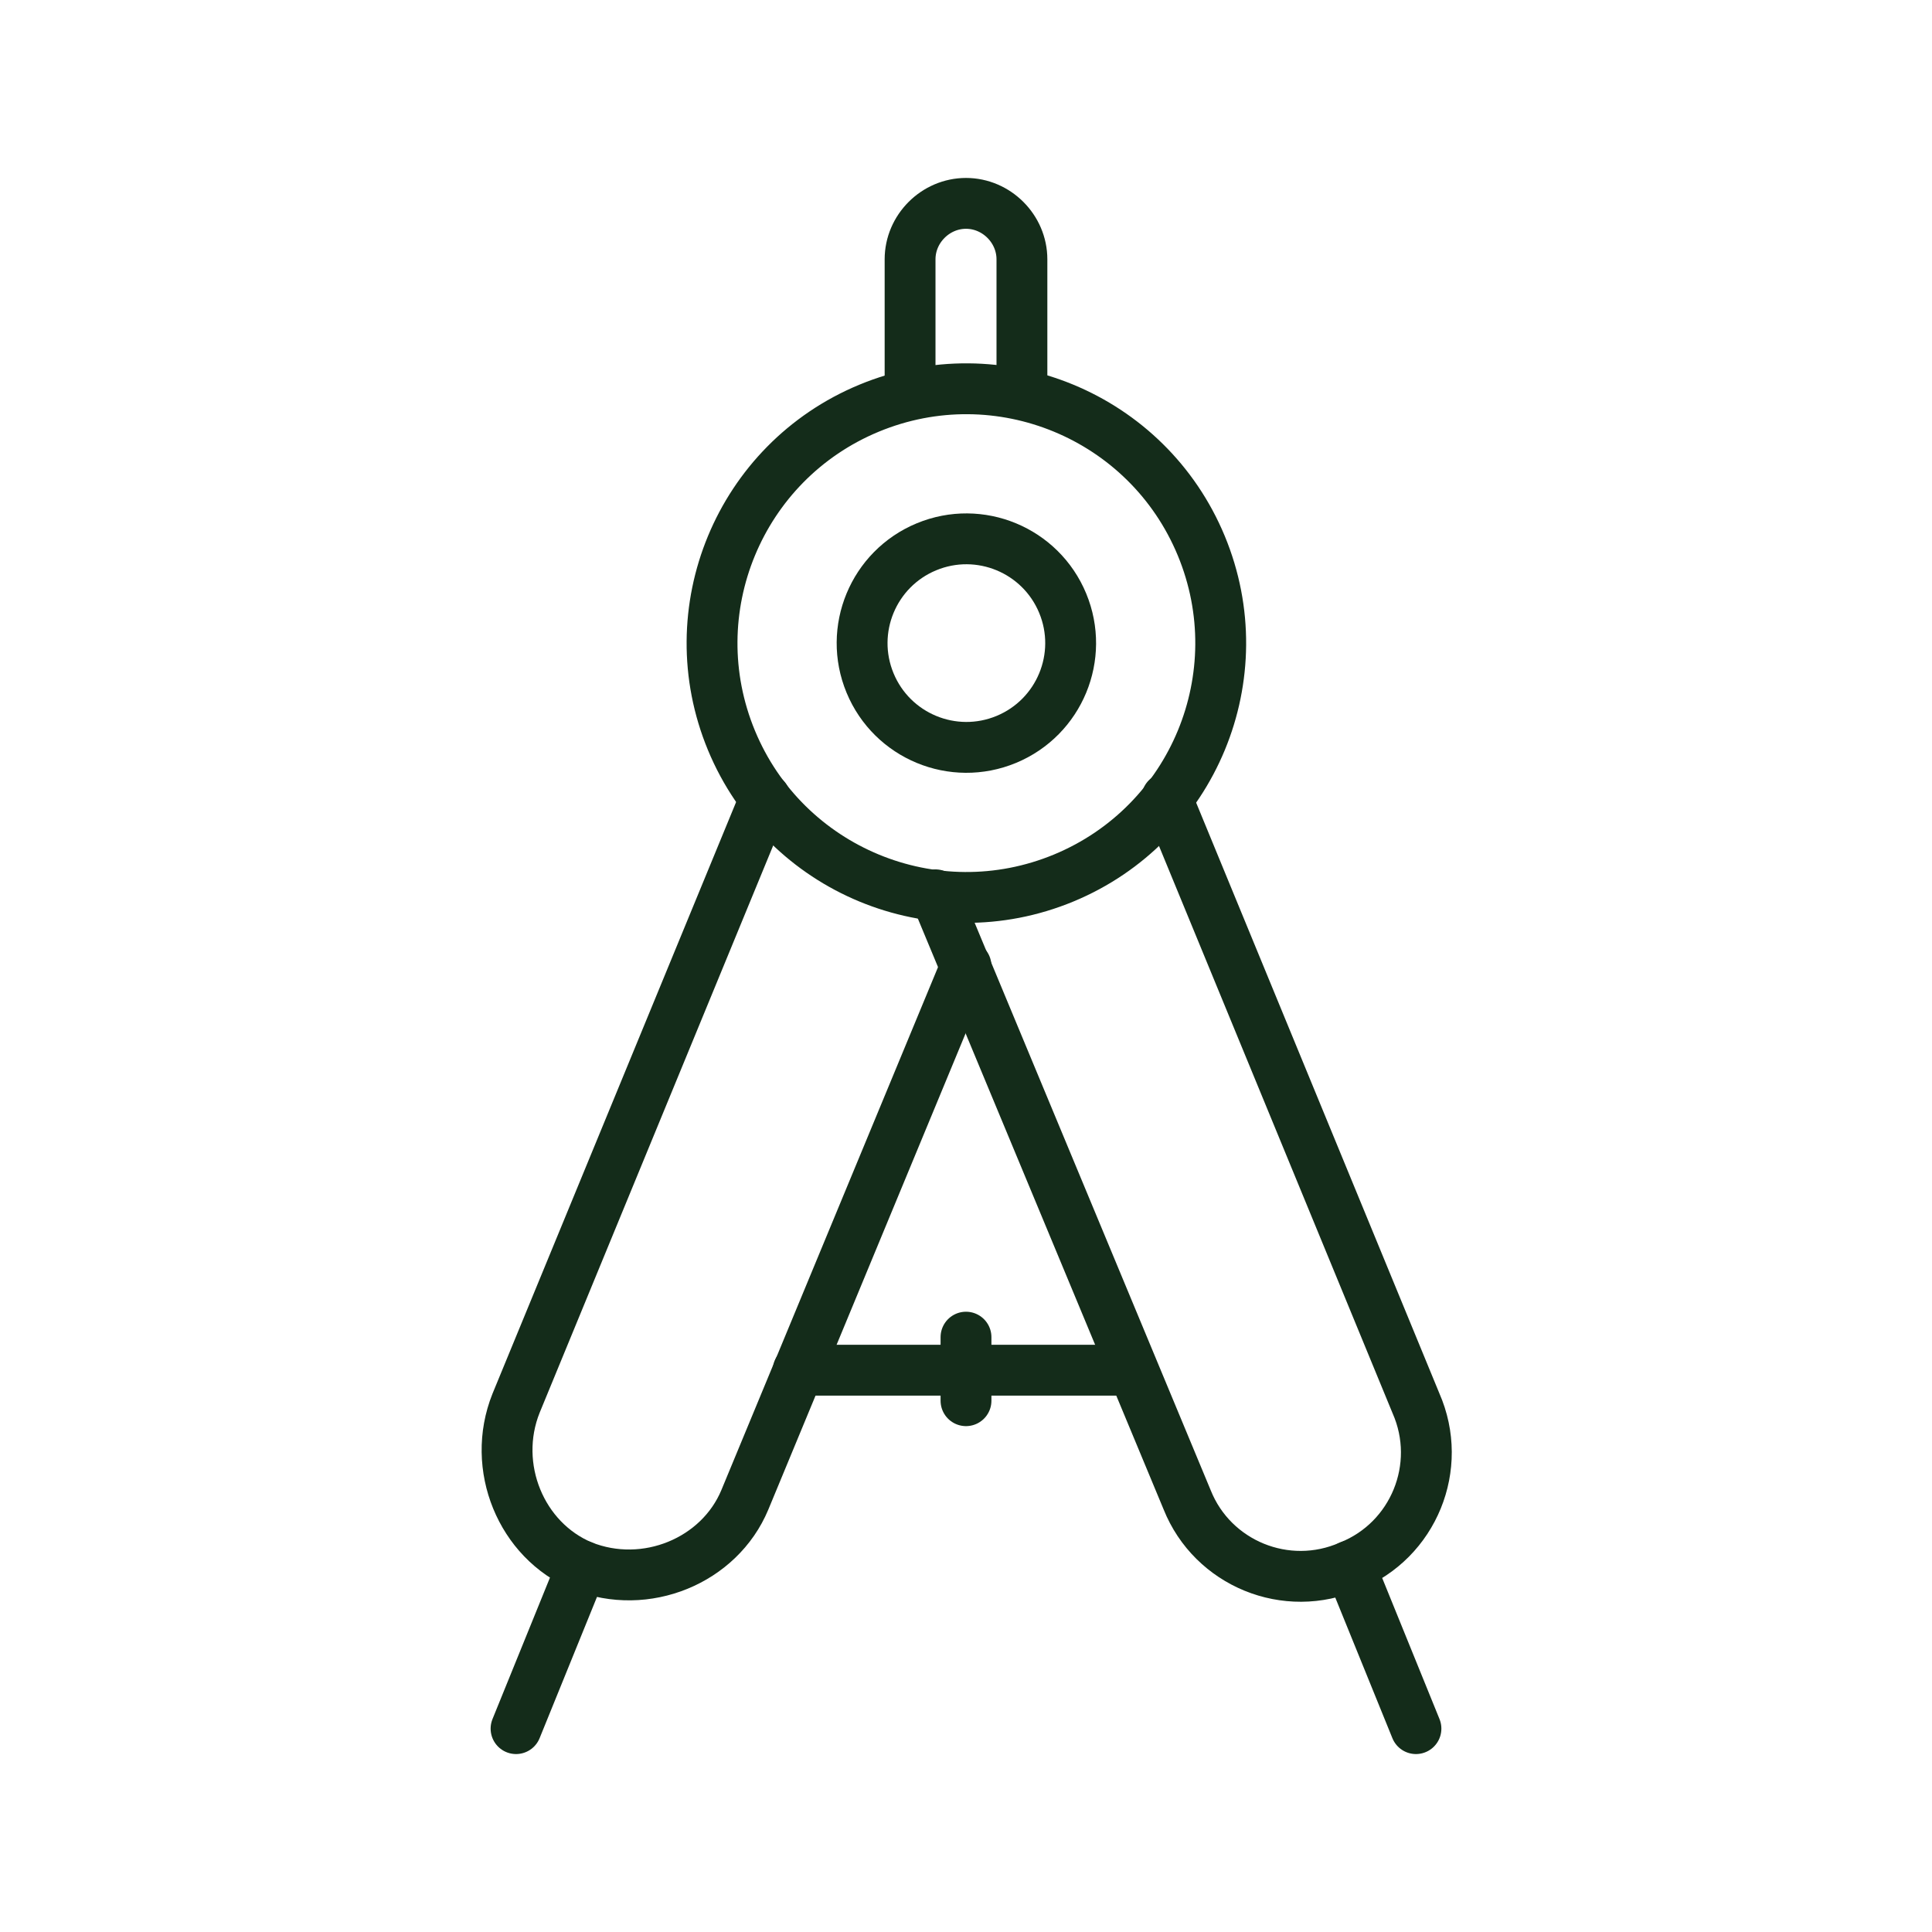
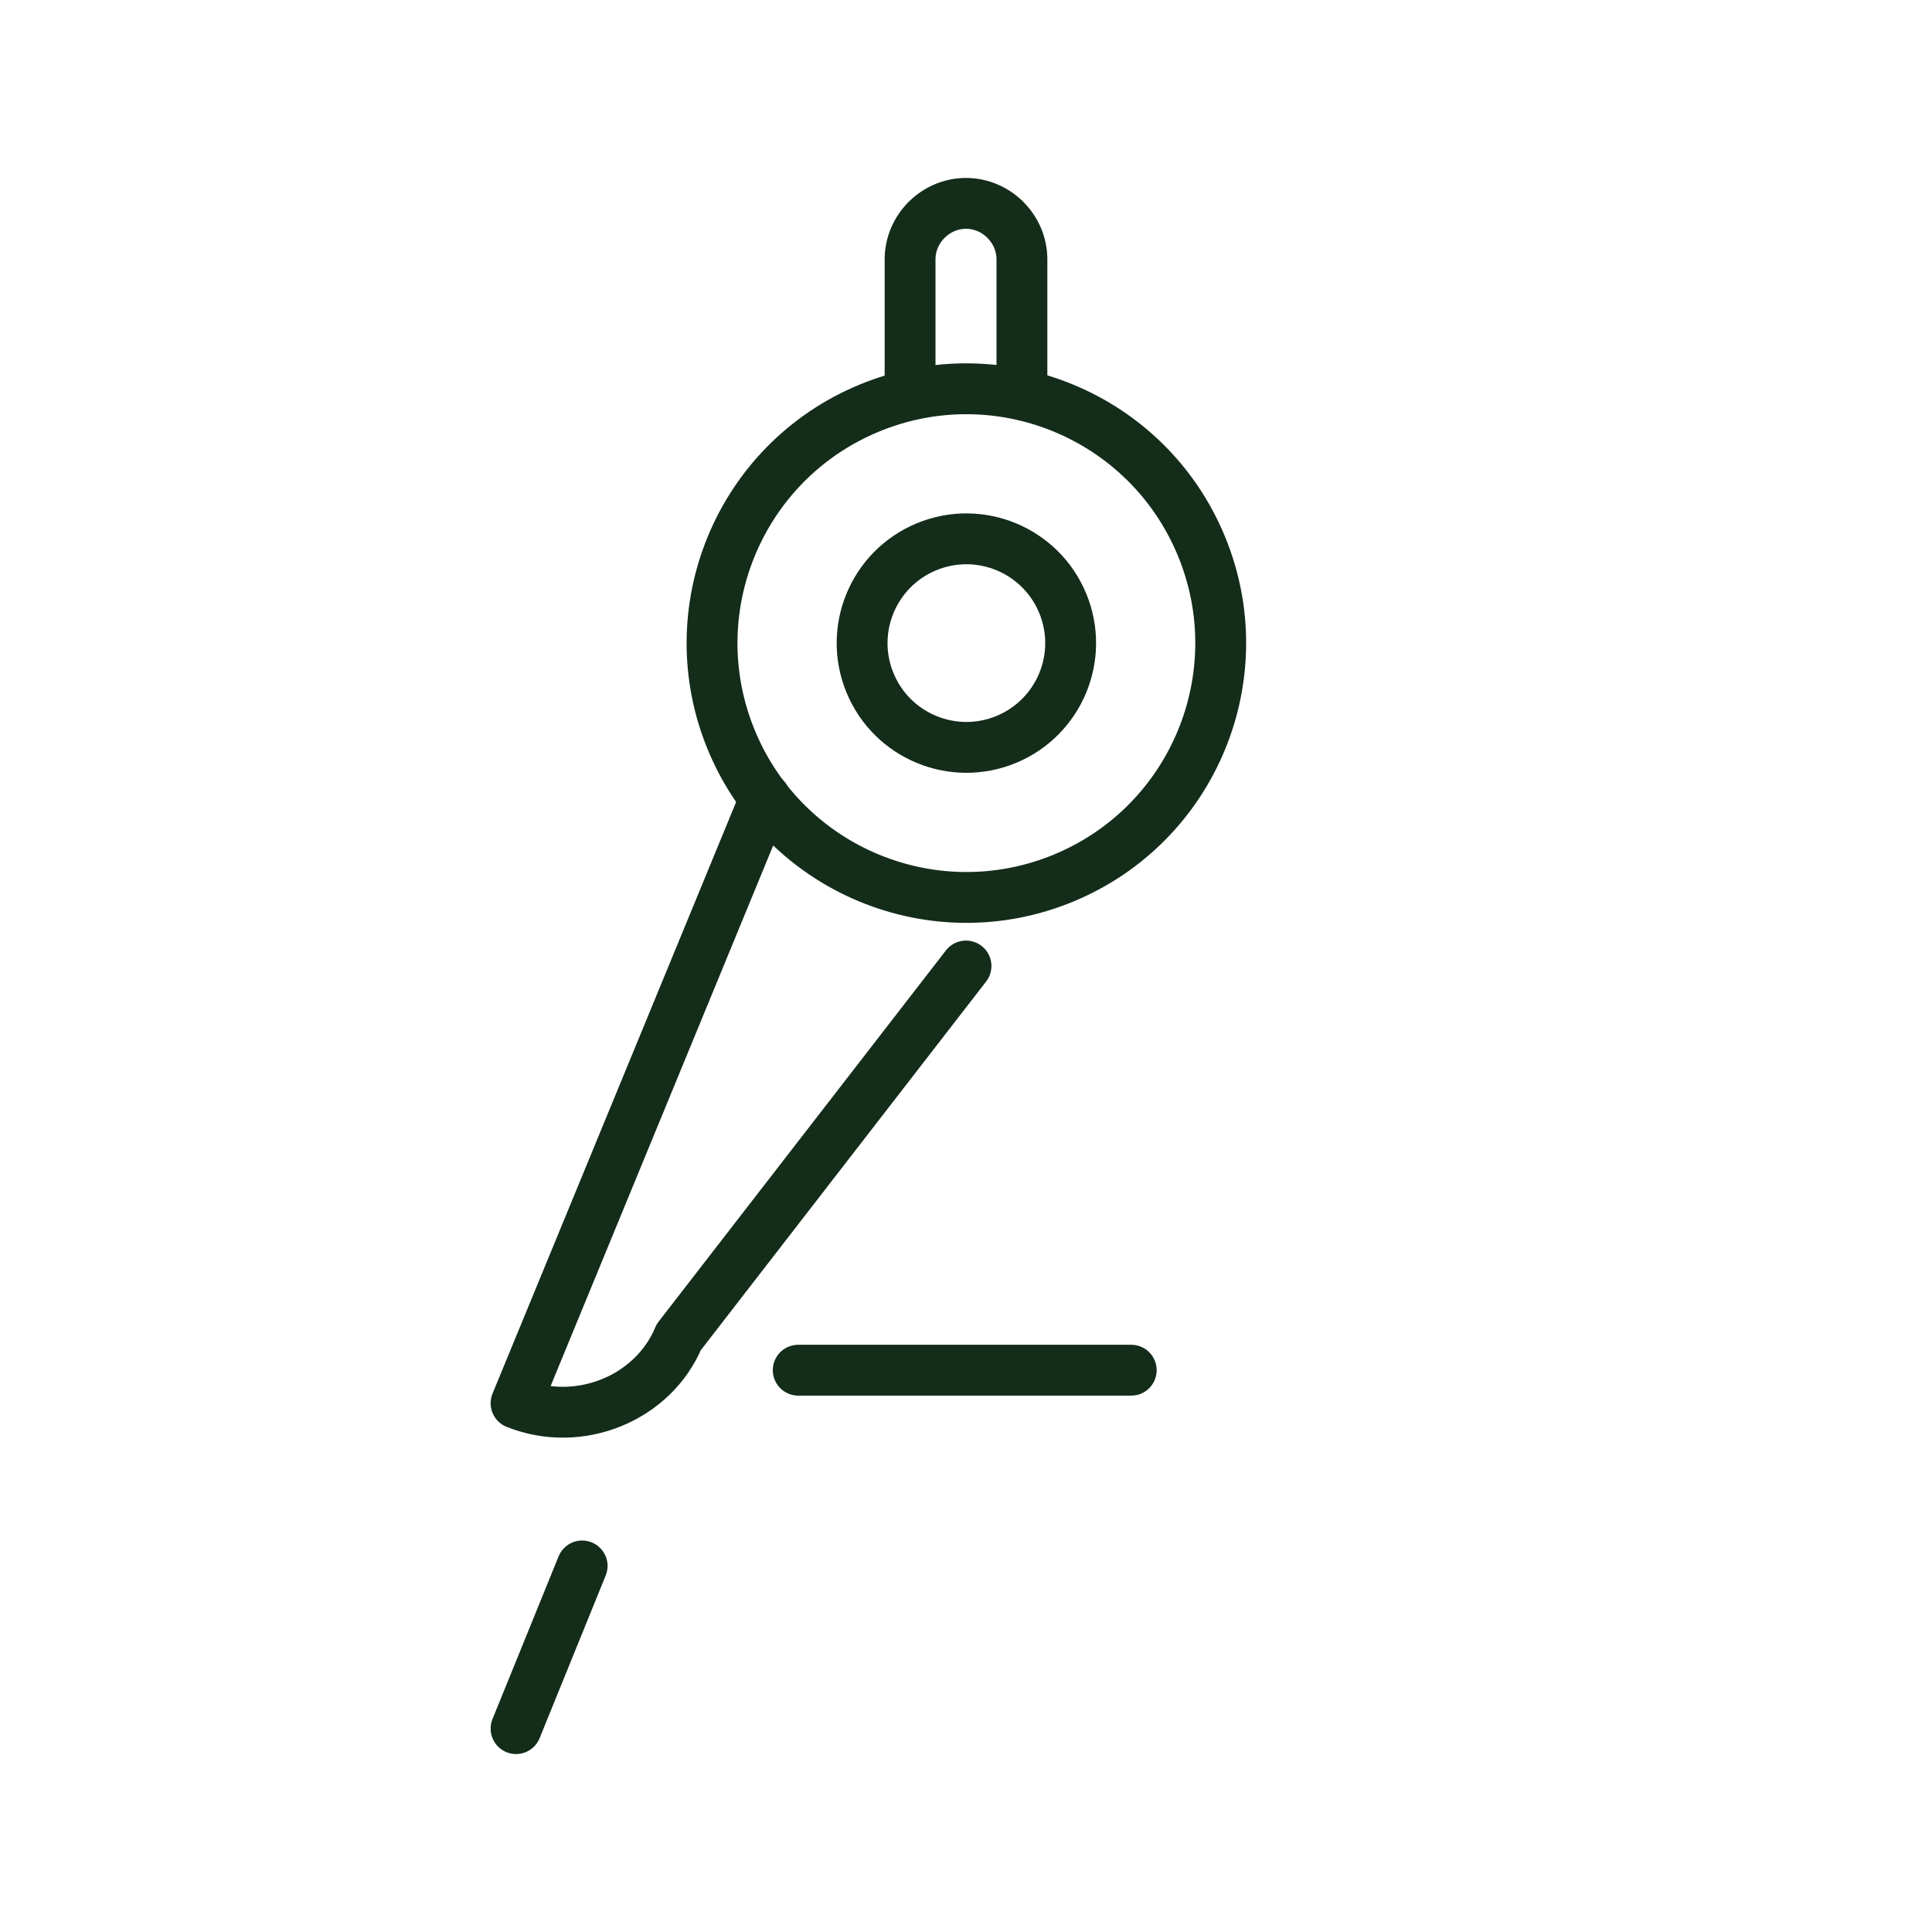
<svg xmlns="http://www.w3.org/2000/svg" version="1.1" id="Layer_1" x="0px" y="0px" viewBox="0 0 76 76" enable-background="new 0 0 76 76" xml:space="preserve">
  <g>
    <ellipse transform="matrix(0.924 -0.383 0.383 0.924 -6.787 16.475)" fill="none" stroke="#142C1A" stroke-width="2" stroke-linecap="round" stroke-linejoin="round" stroke-miterlimit="10" cx="38" cy="25.3" rx="10" ry="10" />
    <ellipse transform="matrix(0.924 -0.383 0.383 0.924 -6.787 16.475)" fill="none" stroke="#142C1A" stroke-width="2" stroke-linecap="round" stroke-linejoin="round" stroke-miterlimit="10" cx="38" cy="25.3" rx="4.1" ry="4.1" />
-     <path fill="none" stroke="#142C1A" stroke-width="2" stroke-linecap="round" stroke-linejoin="round" stroke-miterlimit="10" d="   M36.8,35.2L46.7,59c1,2.5,3.9,3.7,6.4,2.6l0,0c2.5-1,3.7-3.9,2.6-6.4l-9.8-23.8" />
-     <line fill="none" stroke="#142C1A" stroke-width="2" stroke-linecap="round" stroke-linejoin="round" stroke-miterlimit="10" x1="53.1" y1="61.6" x2="55.7" y2="68" />
-     <path fill="none" stroke="#142C1A" stroke-width="2" stroke-linecap="round" stroke-linejoin="round" stroke-miterlimit="10" d="   M30.1,31.4l-9.8,23.8c-1,2.5,0.2,5.4,2.6,6.4l0,0c2.5,1,5.4-0.2,6.4-2.6L38,38" />
+     <path fill="none" stroke="#142C1A" stroke-width="2" stroke-linecap="round" stroke-linejoin="round" stroke-miterlimit="10" d="   M30.1,31.4l-9.8,23.8l0,0c2.5,1,5.4-0.2,6.4-2.6L38,38" />
    <line fill="none" stroke="#142C1A" stroke-width="2" stroke-linecap="round" stroke-linejoin="round" stroke-miterlimit="10" x1="22.9" y1="61.6" x2="20.3" y2="68" />
    <path fill="none" stroke="#142C1A" stroke-width="2" stroke-linecap="round" stroke-linejoin="round" stroke-miterlimit="10" d="   M40.2,15.5v-5.3C40.2,9,39.2,8,38,8l0,0c-1.2,0-2.2,1-2.2,2.2v5.3" />
    <line fill="none" stroke="#142C1A" stroke-width="2" stroke-linecap="round" stroke-linejoin="round" stroke-miterlimit="10" x1="31.4" y1="53.9" x2="44.5" y2="53.9" />
-     <line fill="none" stroke="#142C1A" stroke-width="2" stroke-linecap="round" stroke-linejoin="round" stroke-miterlimit="10" x1="38" y1="52.6" x2="38" y2="55.1" />
  </g>
</svg>